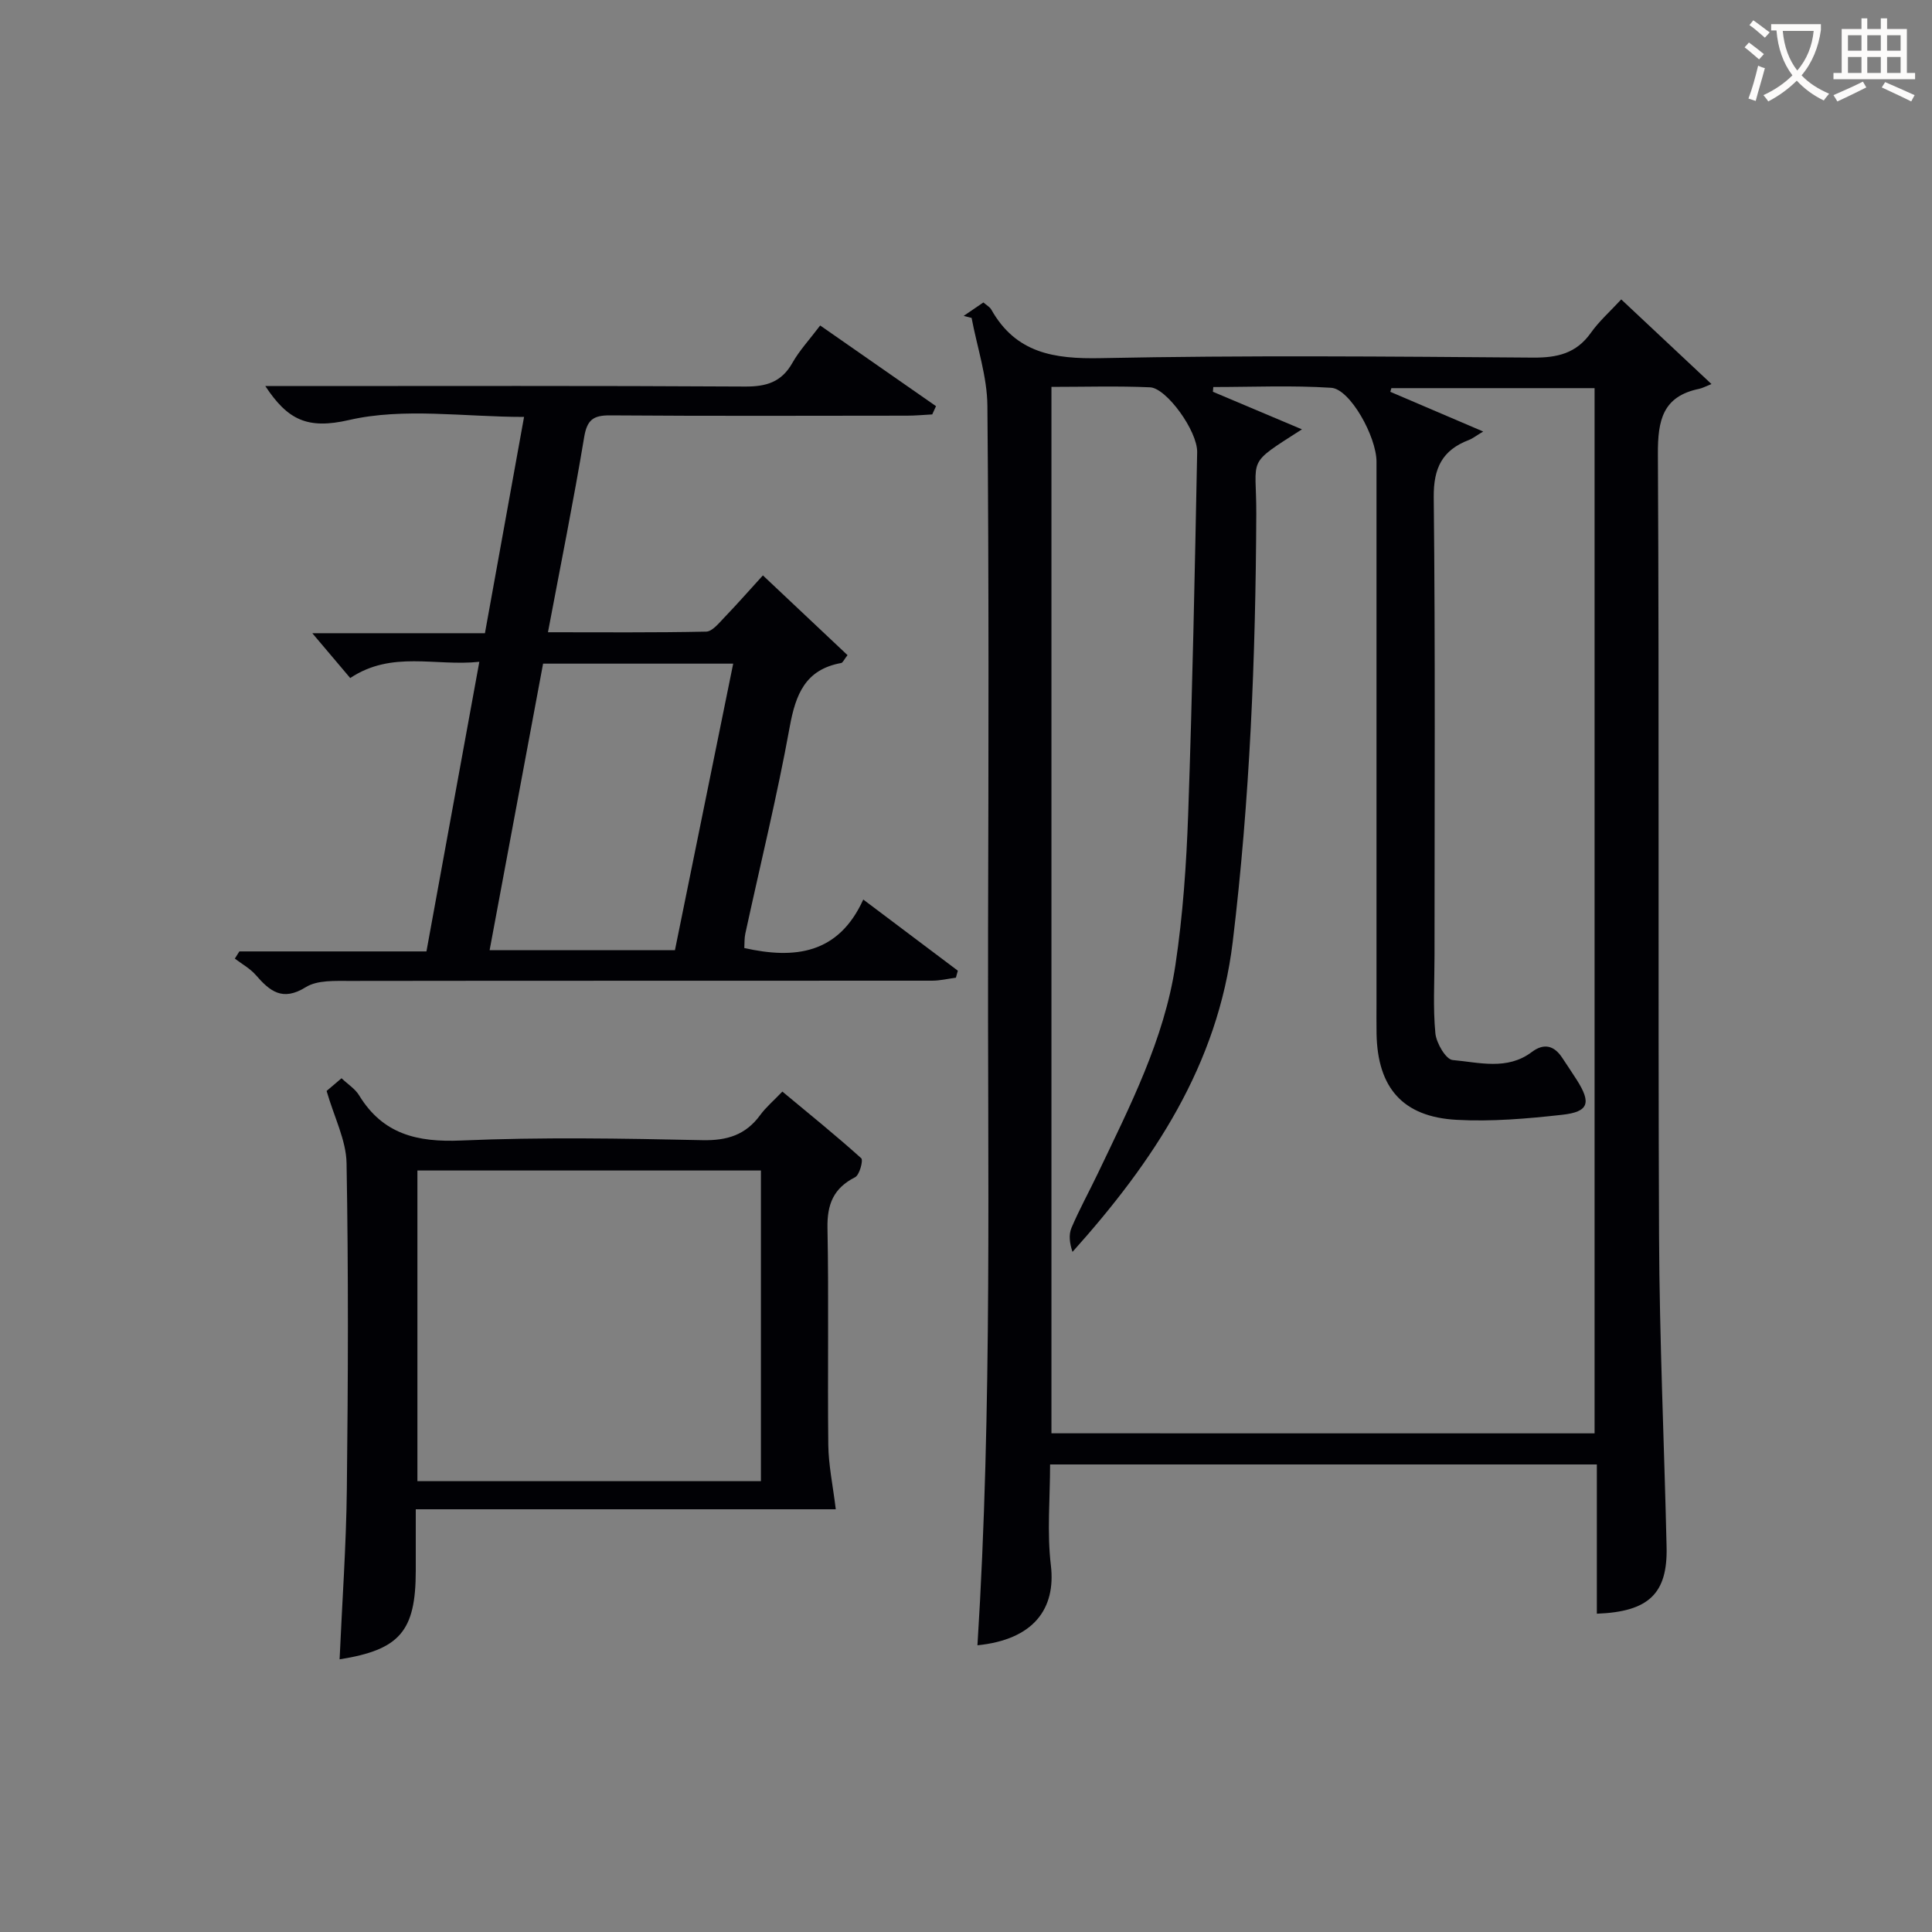
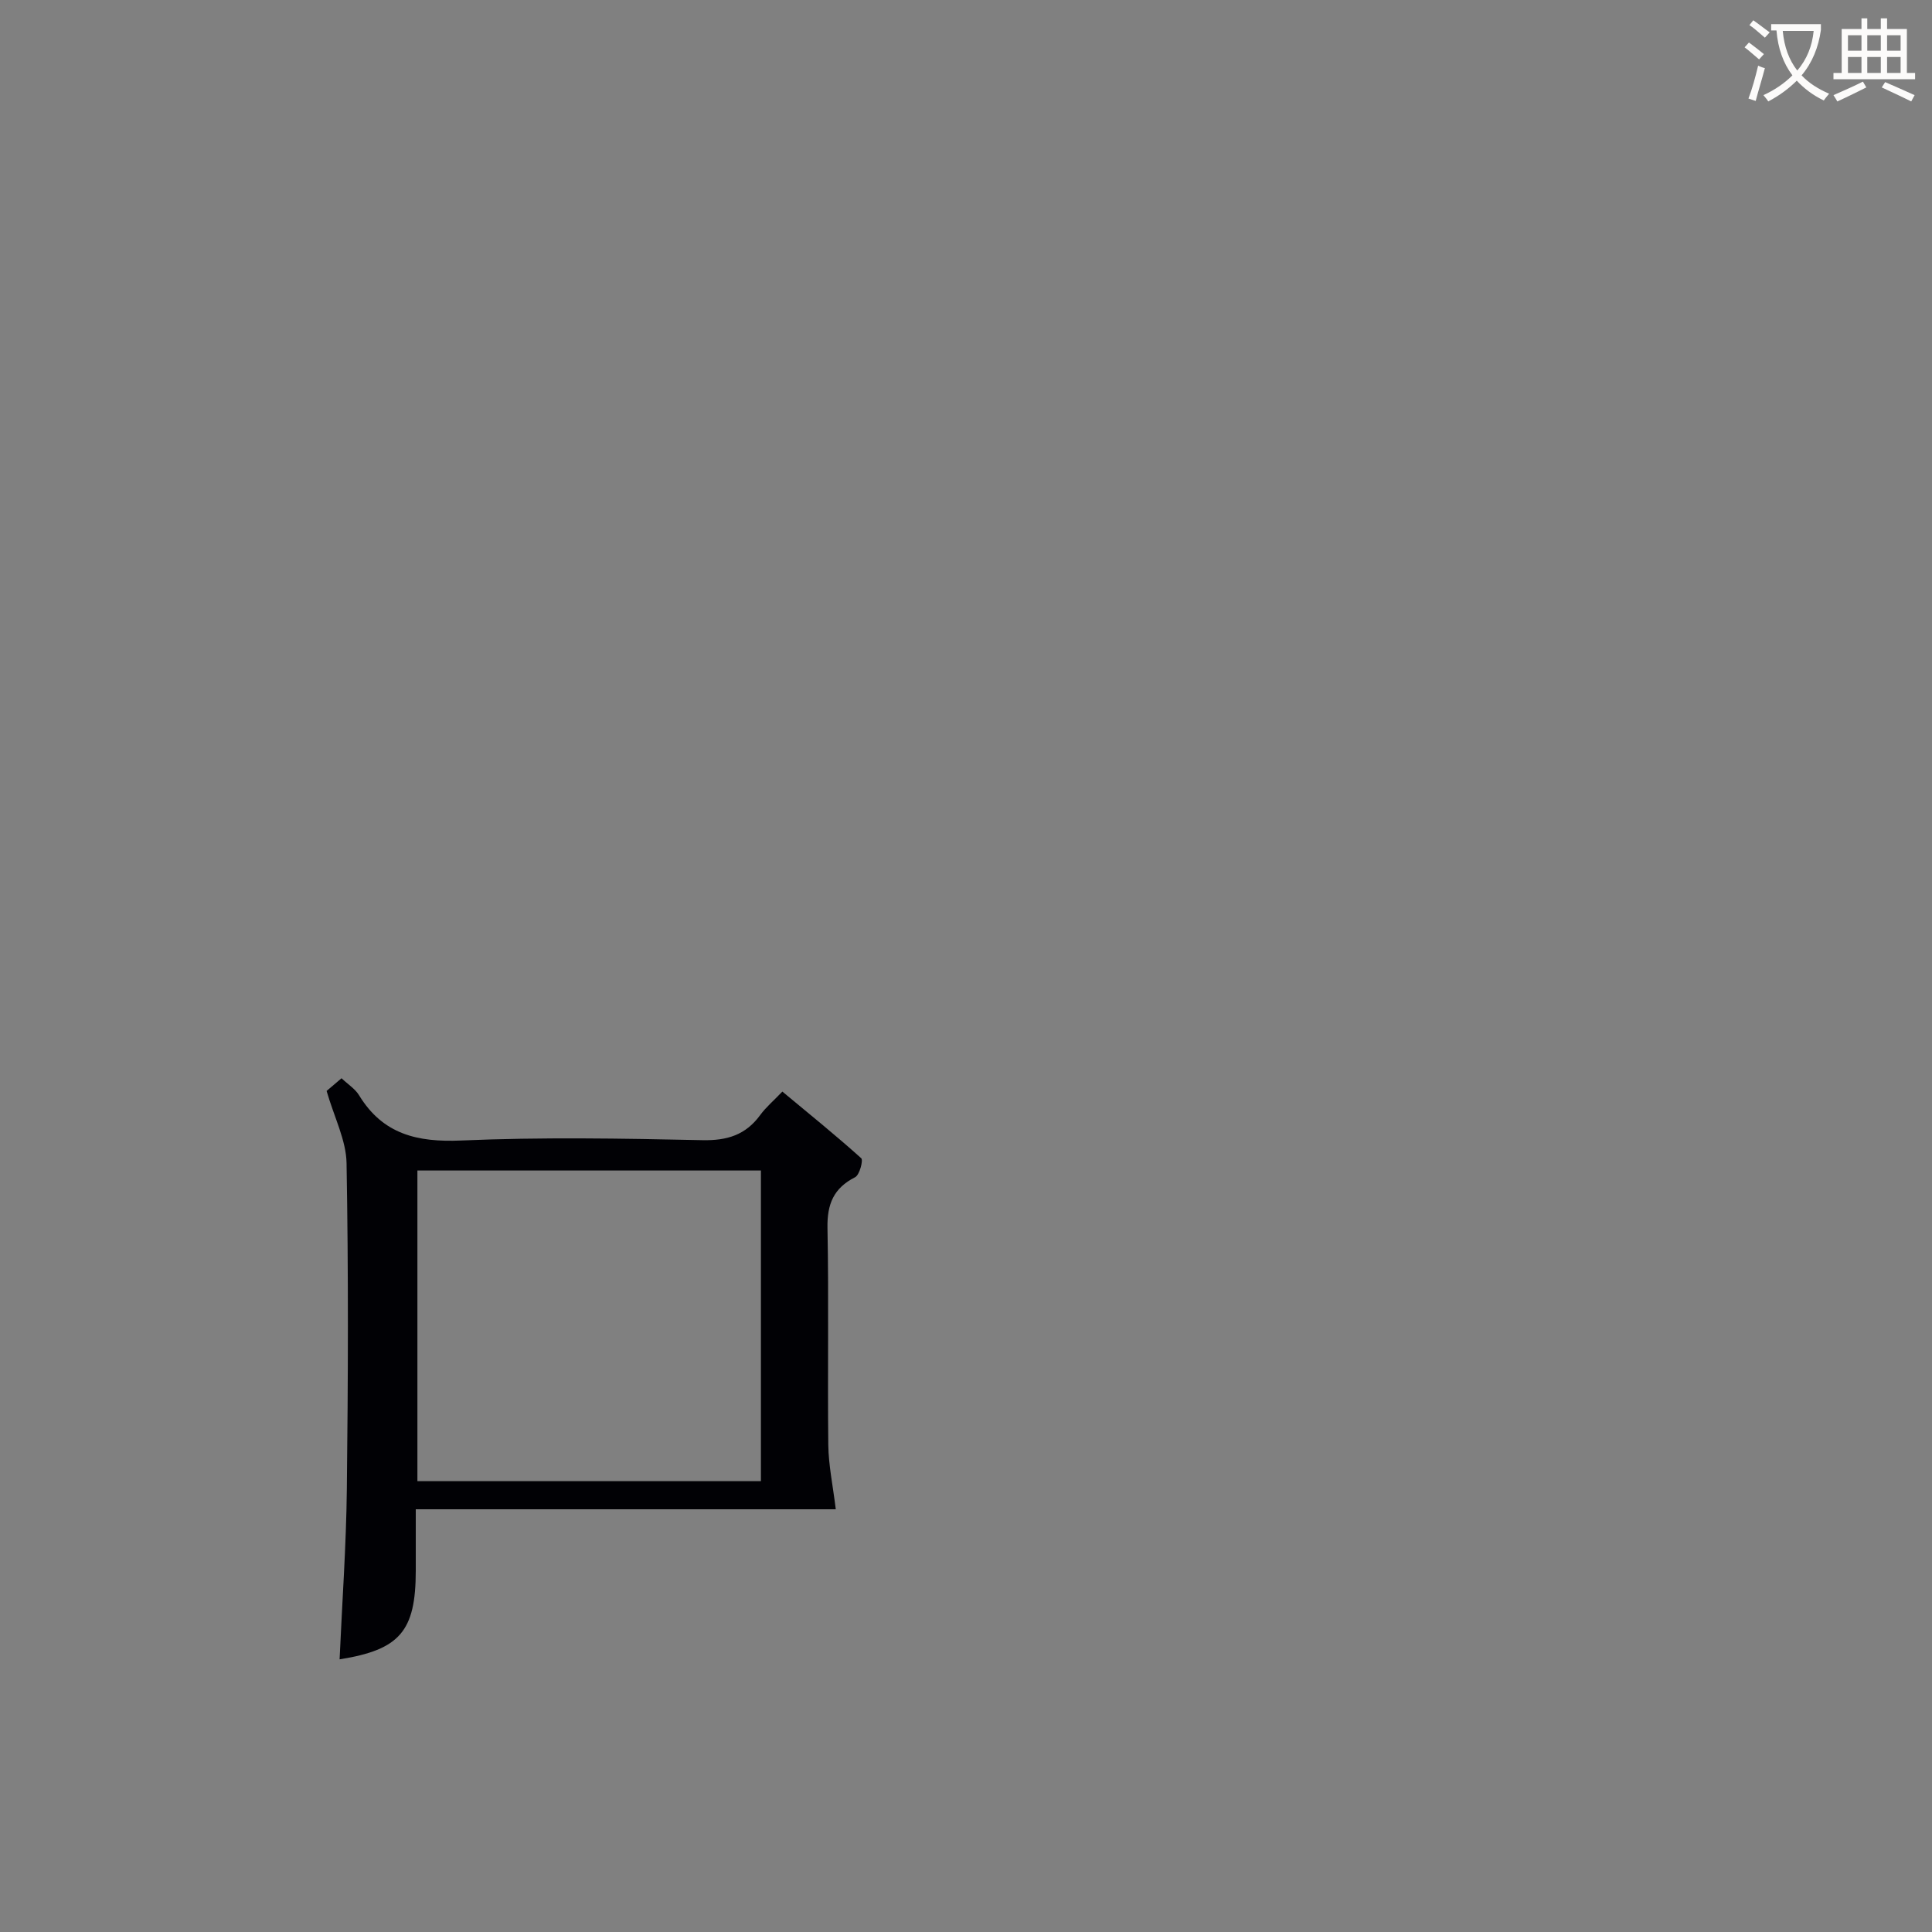
<svg xmlns="http://www.w3.org/2000/svg" enable-background="new 0 0 400 400" viewBox="0 0 400 400">
  <rect x="0" y="0" width="400" height="400" fill="#808080" stroke="none" />
  <g fill="#010105">
-     <path d="m199.52 65.4c1.34-.91 2.68-1.82 4.08-2.78.69.6 1.34.94 1.64 1.48 5.08 9.01 12.96 10.25 22.66 10.05 29.81-.61 59.64-.34 89.46-.11 5.06.04 8.98-.86 12.01-5.13 1.7-2.4 3.97-4.41 6.29-6.92 6.17 5.79 11.93 11.19 18.68 17.52-1.27.51-1.88.85-2.53.99-7.56 1.55-8.6 6.5-8.56 13.51.29 53.98.01 107.96.24 161.94.09 21.45 1.07 42.9 1.56 64.35.22 9.61-3.67 13.4-14.44 13.8 0-10.24 0-20.48 0-30.9-37.91 0-75.19 0-113.2 0 0 7.01-.66 14.03.16 20.87 1.08 9.02-3.58 15.39-15.2 16.57 3.11-49.35 2.07-98.76 2.2-148.15.1-36.15.18-72.31-.14-108.46-.05-6.08-2.13-12.14-3.27-18.21-.54-.14-1.09-.28-1.64-.42zm130.62 231.36c0-72.39 0-144.41 0-216.4-14.32 0-28.2 0-42.07 0-.07.25-.15.51-.22.76 6.19 2.65 12.38 5.29 19.23 8.22-1.54.92-2.19 1.46-2.93 1.74-5.53 2.1-7.38 5.79-7.31 11.91.34 31.65.16 63.32.16 94.97 0 5.33-.33 10.7.18 15.98.2 2.03 2.18 5.41 3.58 5.53 5.46.48 11.28 2.19 16.38-1.66 2.51-1.89 4.63-1.37 6.32 1.22 1 1.53 2.04 3.04 3.02 4.59 2.99 4.72 2.46 6.57-3.01 7.18-7.25.81-14.63 1.45-21.89 1.05-11.17-.61-16.36-6.64-16.58-17.79-.04-2.17-.01-4.33-.01-6.5 0-37.32 0-74.65 0-111.97 0-5.17-5.47-15.04-9.36-15.3-8.11-.53-16.28-.16-24.43-.16-.03.33-.05.65-.08.98 6.01 2.54 12.02 5.07 18.43 7.78-11.75 7.54-9.4 5.54-9.45 17.55-.13 29.62-1.32 59.14-4.88 88.59-3.09 25.51-16.42 45.48-33.17 64.16-.6-1.76-.82-3.55-.21-4.98 1.62-3.81 3.63-7.45 5.42-11.19 6.65-13.94 13.78-27.79 16.1-43.24 1.55-10.33 2.27-20.83 2.64-31.28.87-24.94 1.37-49.9 1.86-74.86.09-4.41-6.36-13.3-9.75-13.45-6.74-.3-13.5-.09-20.42-.09v216.65c37.55.01 74.82.01 112.45.01z" />
-     <path d="m49.56 196.98h38.73c3.64-19.93 7.23-39.61 10.95-59.96-9.13.97-18.08-2.39-26.73 3.36-2.54-3.01-5.18-6.12-7.85-9.28h35.74c2.74-15.16 5.38-29.78 8.1-44.78-12.48 0-24.88-1.97-36.23.64-8.61 1.98-12.7 0-17.34-7.03h5.35c31.32 0 62.64-.09 93.95.1 4.42.03 7.57-.91 9.82-4.89 1.46-2.58 3.53-4.8 5.76-7.75 8.08 5.63 16.03 11.17 23.98 16.7-.26.57-.52 1.14-.78 1.71-1.73.09-3.47.26-5.2.26-20.49.02-40.98.09-61.47-.06-3.51-.03-4.8.91-5.4 4.54-2.2 13.24-4.86 26.4-7.49 40.36 11.29 0 22.03.1 32.76-.13 1.27-.03 2.63-1.76 3.74-2.91 2.62-2.72 5.12-5.57 8-8.73 6.03 5.68 11.76 11.08 17.52 16.51-.73.93-.97 1.57-1.32 1.63-7.41 1.35-9.42 6.47-10.65 13.24-2.61 14.35-6.1 28.53-9.19 42.79-.21.95-.15 1.97-.21 2.98 10.45 2.34 19.5 1.25 24.63-10.04 7.02 5.28 13.3 10 19.58 14.73-.13.48-.26.97-.4 1.45-1.65.22-3.3.62-4.95.62-40.15.03-80.29-.01-120.44.05-3.11.01-6.8-.21-9.21 1.29-4.85 3.02-7.45.82-10.37-2.53-1.18-1.35-2.87-2.27-4.32-3.38.32-.49.63-.99.94-1.49zm90.18-.26c4.07-20.05 8.05-39.6 12.06-59.32-13.47 0-26.35 0-39.36 0-3.71 19.89-7.37 39.48-11.07 59.32z" />
    <path d="m70.31 343.55c.52-11.76 1.37-23.51 1.5-35.28.26-22.48.34-44.97-.06-67.45-.08-4.74-2.54-9.45-4.13-14.95.41-.35 1.62-1.38 3.09-2.63 1.35 1.28 2.83 2.2 3.64 3.54 4.92 8.06 12.04 9.74 21.12 9.35 16.63-.72 33.31-.43 49.96-.07 5.14.11 8.96-1.09 11.97-5.21 1.16-1.59 2.71-2.9 4.58-4.85 5.56 4.62 11.07 9.07 16.33 13.8.45.41-.35 3.47-1.27 3.93-4.45 2.26-5.81 5.57-5.72 10.49.29 14.99 0 29.98.17 44.97.05 4.15.94 8.3 1.55 13.29-28.22 0-57.29 0-86.96 0v12.74c-.01 12.52-3.3 16.34-15.77 18.33zm16.11-101.21v64.32h71.12c0-21.58 0-42.81 0-64.32-23.84 0-47.39 0-71.12 0z" />
  </g>
  <path d="m362.1 8.8c1.1.8 2.1 1.6 3.1 2.4l-1 1.1c-1.3-1.1-2.3-2-3-2.5zm1.9 4.8c.5.2.9.4 1.4.5-.6 2.3-1.3 4.5-1.9 6.8l-1.5-.5c.8-2.1 1.4-4.3 2-6.8zm-1-9.4c1.3.9 2.4 1.8 3.4 2.5l-1 1.1c-1.4-1.2-2.4-2.1-3.2-2.6zm3.7 2.2v-1.4h10.3v1.2c-.5 3.6-1.8 6.8-4 9.4 1.5 1.6 3.4 2.8 5.7 3.8-.3.4-.7.8-1.1 1.4-2.3-1.1-4.1-2.5-5.6-4.1-1.6 1.6-3.6 3.1-5.9 4.3-.3-.5-.7-.9-1-1.3 2.4-1.1 4.4-2.5 6-4.1-1.9-2.5-3-5.6-3.3-9.3h-1.1zm8.8 0h-6.4c.3 3.3 1.3 6 3 8.2 2-2.3 3.1-5.1 3.4-8.2z" fill="#fcfbfa" />
  <path d="m385.3 3.8h1.3v2.2h2.8v-2.2h1.3v2.2h4.1v9.1h1.7v1.3h-16.9v-1.3h1.7v-9.1h4.1v-2.2zm.4 13.1.7 1.2c-1.8.9-3.8 1.9-6 2.9-.2-.4-.5-.8-.8-1.3 2.3-1 4.3-1.9 6.1-2.8zm-3.1-6.4h2.8v-3.2h-2.8zm0 4.6h2.8v-3.3h-2.8zm4-4.6h2.8v-3.2h-2.8zm0 4.6h2.8v-3.3h-2.8zm3.7 1.9c2.1.9 4.1 1.8 6.1 2.7l-.7 1.3c-2.2-1.1-4.2-2-6.1-2.9zm3.2-9.7h-2.8v3.2h2.8zm-2.8 7.8h2.8v-3.3h-2.8z" fill="#fcfbfa" />
</svg>